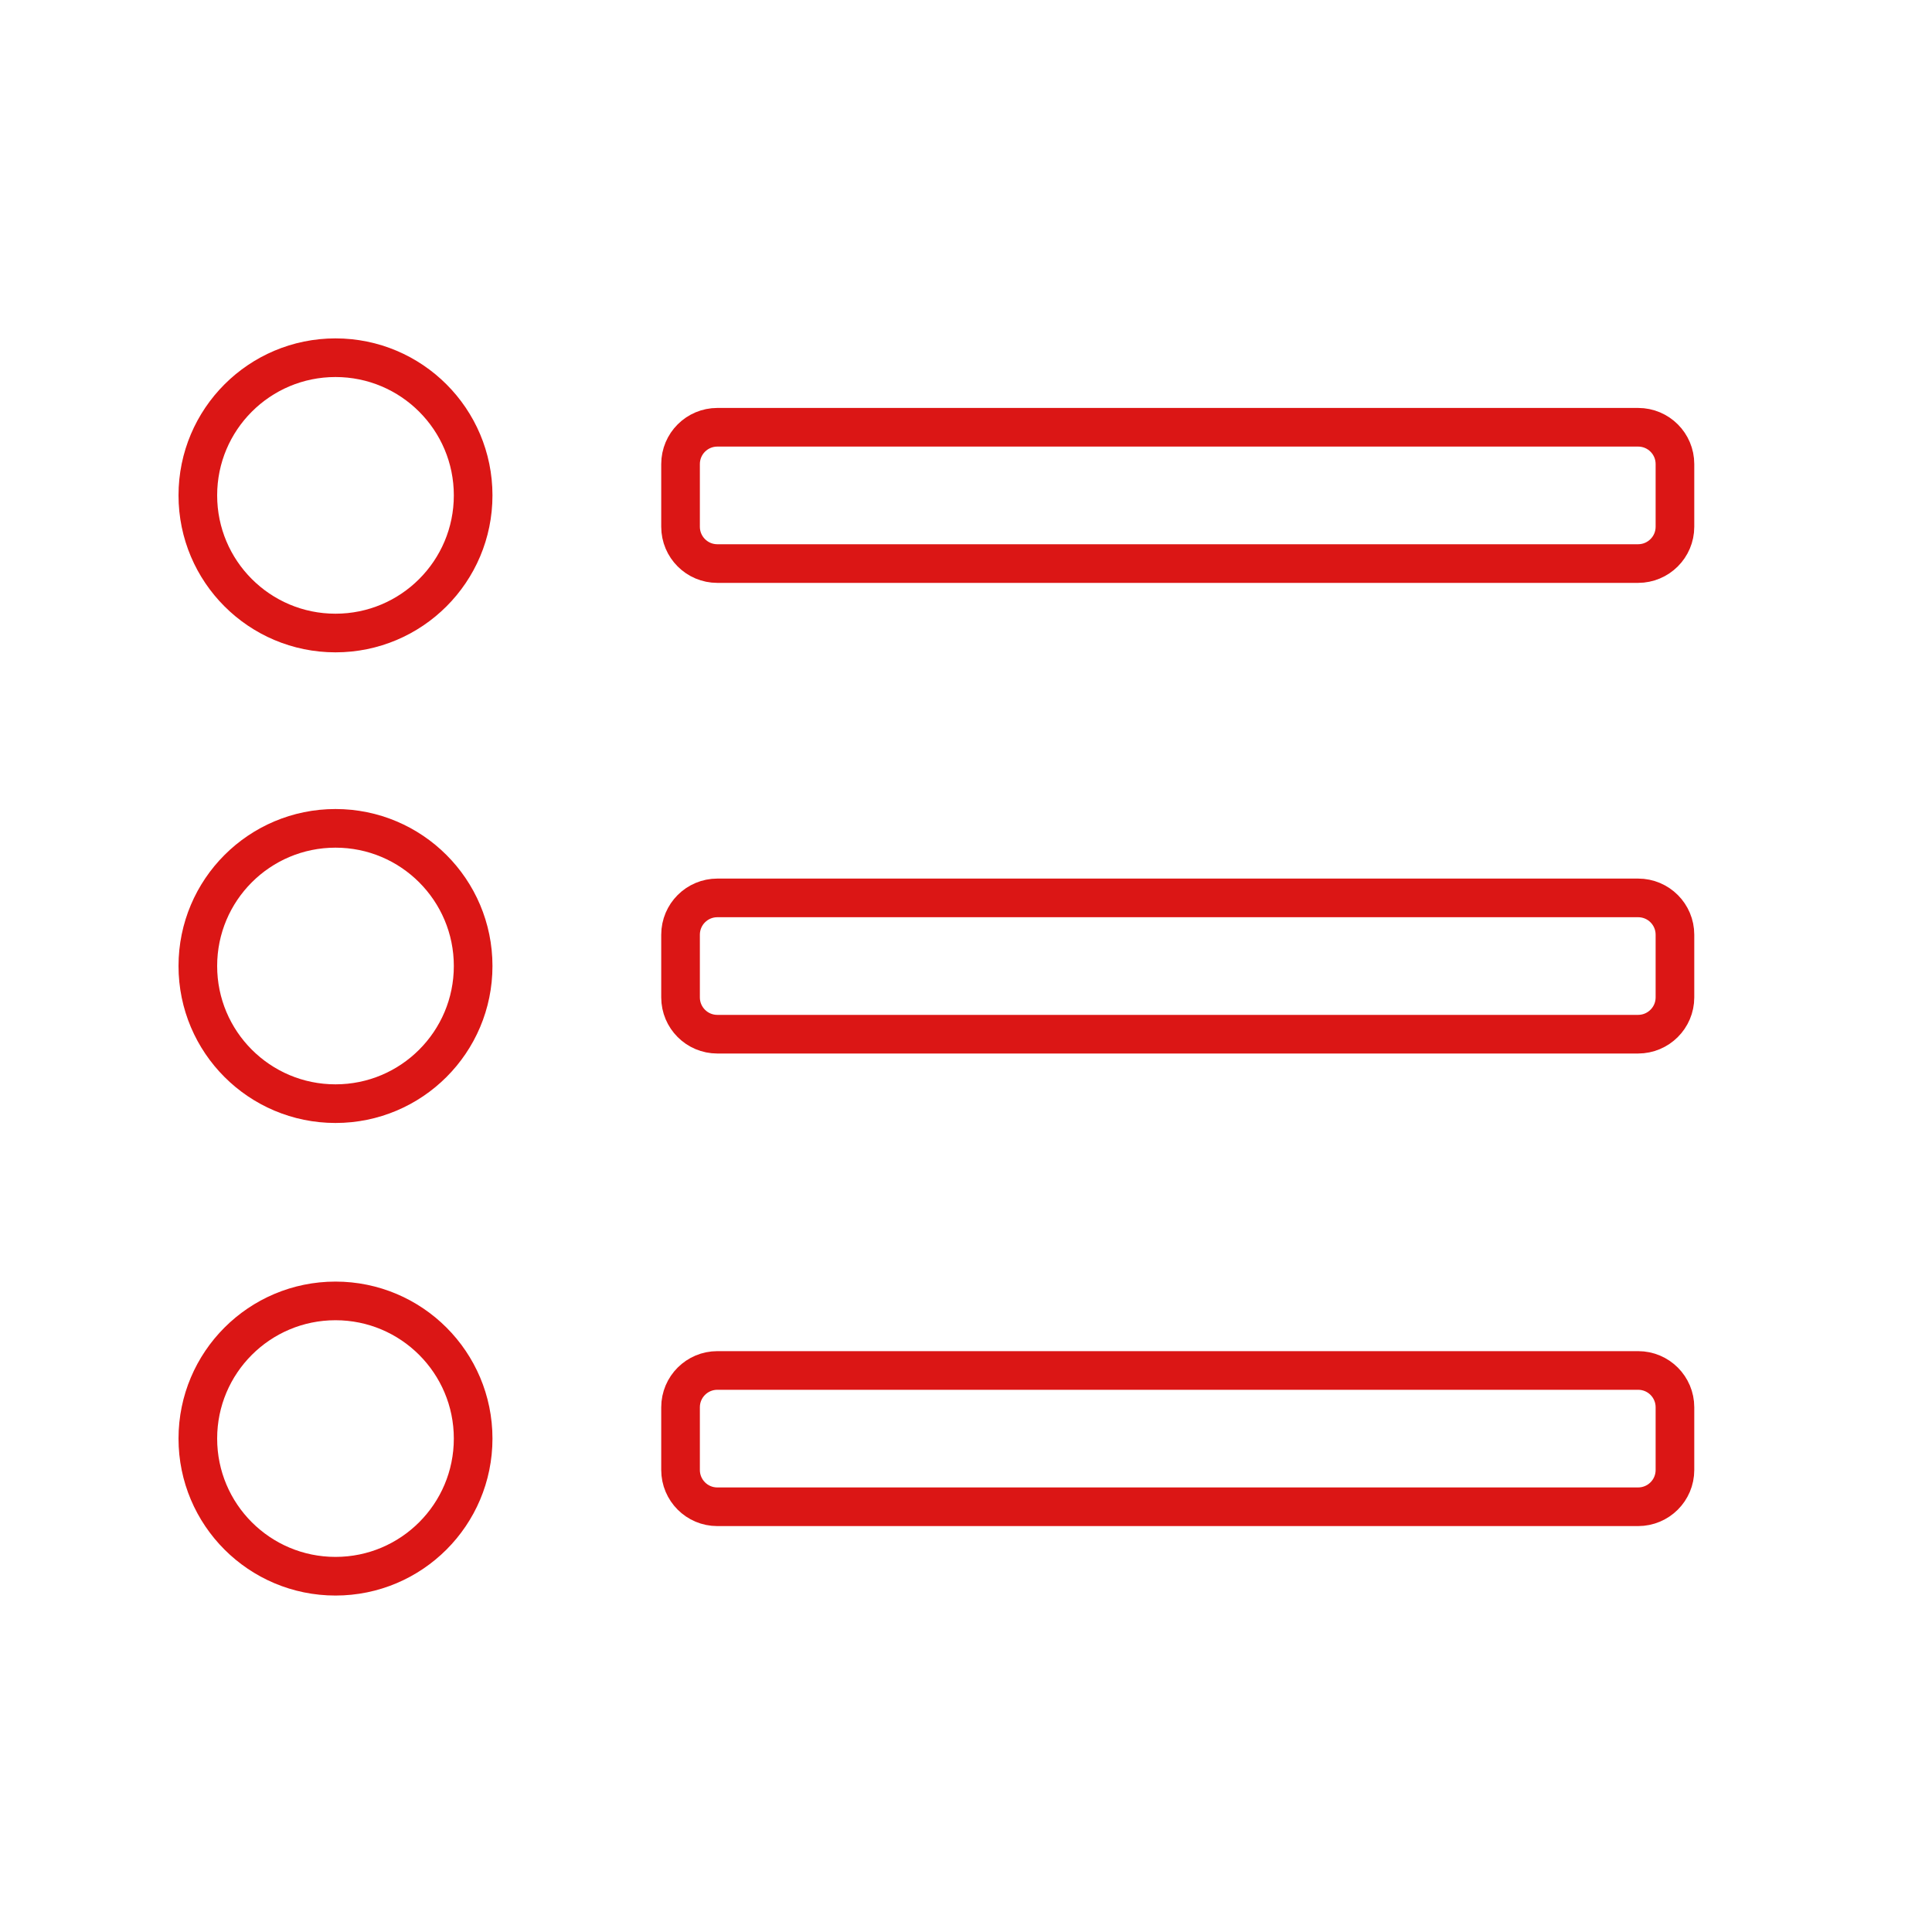
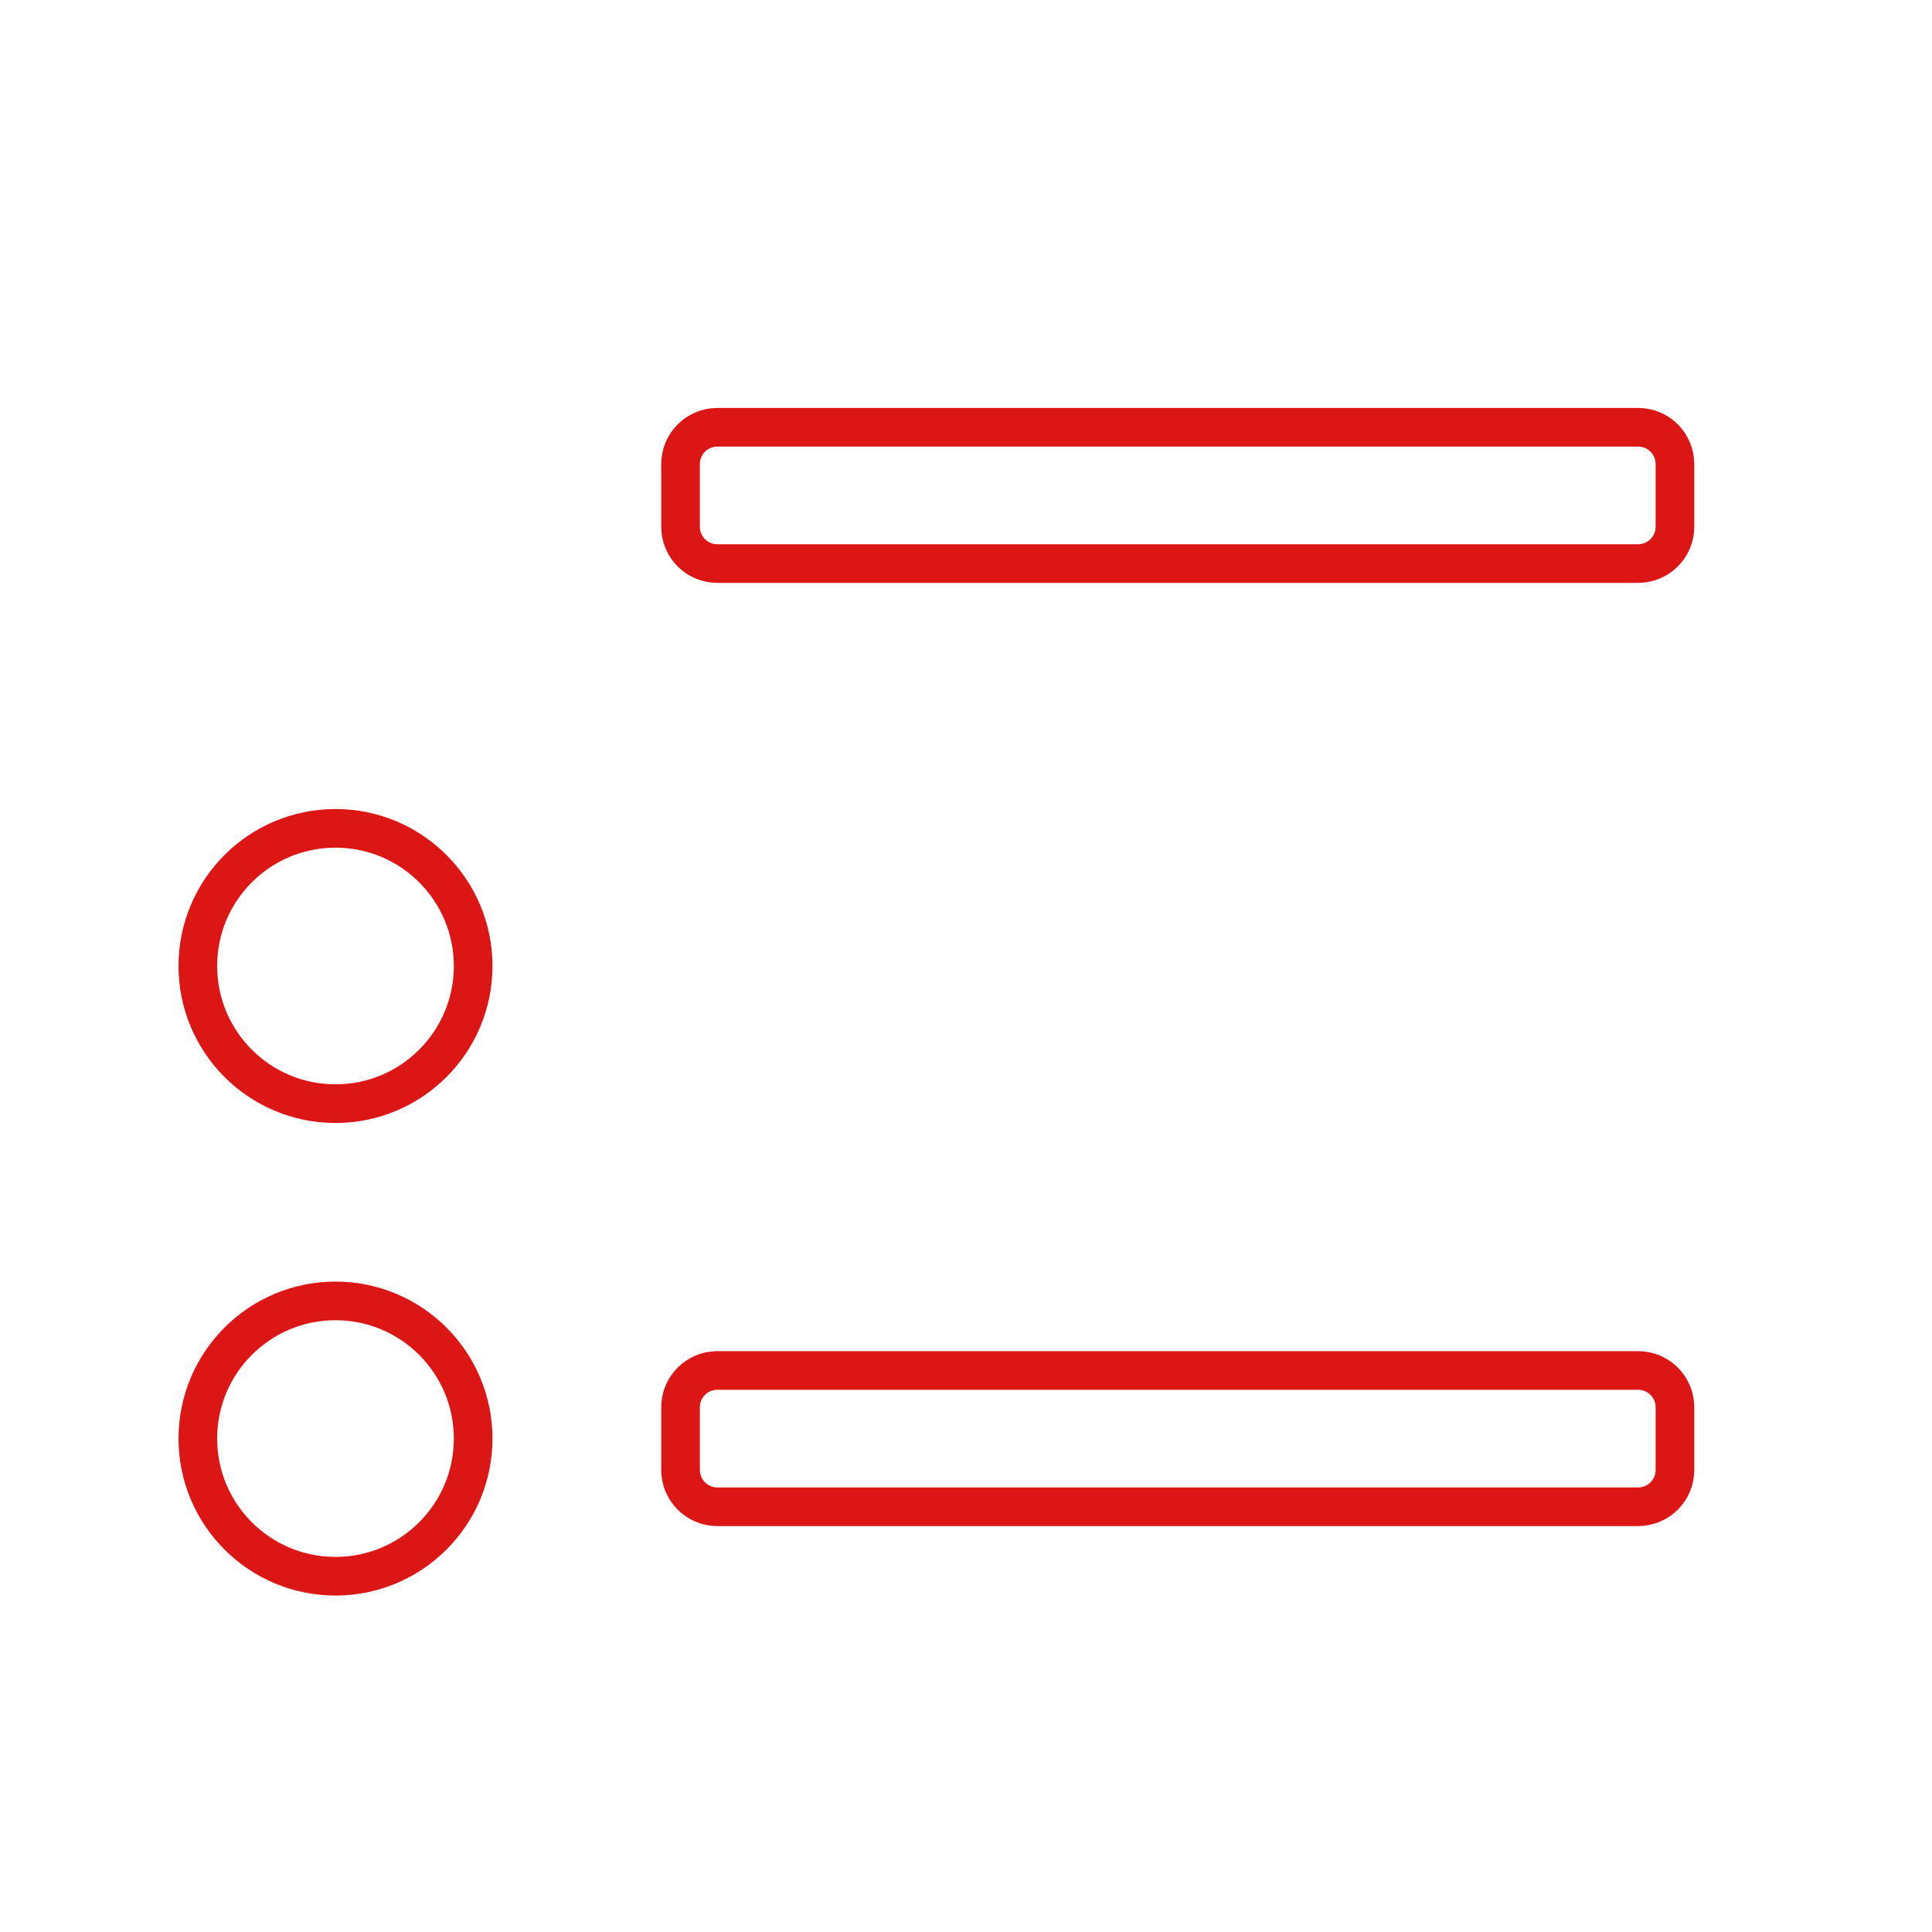
<svg xmlns="http://www.w3.org/2000/svg" version="1.1" id="图层_1" x="0px" y="0px" viewBox="0 0 200 200" style="enable-background:new 0 0 200 200;" xml:space="preserve">
  <style type="text/css">
	.st0{fill:none;stroke:#DB1615;stroke-width:4;stroke-linecap:round;stroke-linejoin:round;stroke-miterlimit:10;}
	.st1{fill:none;stroke:#DB1615;stroke-width:4;stroke-miterlimit:10;}
	.st2{fill:#DB1615;}
	.st3{fill:none;stroke:#DB1615;stroke-width:4;stroke-linecap:round;stroke-linejoin:round;}
</style>
  <g>
-     <circle class="st1" cx="34.73" cy="51.28" r="14.25" />
    <circle class="st1" cx="34.73" cy="100" r="14.25" />
    <circle class="st1" cx="34.73" cy="148.92" r="14.25" />
    <path class="st1" d="M169.57,58.34H74.26c-2.11,0-3.81-1.71-3.81-3.81v-6.49c0-2.11,1.71-3.81,3.81-3.81h95.32   c2.11,0,3.81,1.71,3.81,3.81v6.49C173.39,56.63,171.68,58.34,169.57,58.34z" />
-     <path class="st1" d="M169.57,107.06H74.26c-2.11,0-3.81-1.71-3.81-3.81v-6.49c0-2.11,1.71-3.81,3.81-3.81h95.32   c2.11,0,3.81,1.71,3.81,3.81v6.49C173.39,105.35,171.68,107.06,169.57,107.06z" />
    <path class="st1" d="M169.57,155.98H74.26c-2.11,0-3.81-1.71-3.81-3.81v-6.49c0-2.11,1.71-3.81,3.81-3.81h95.32   c2.11,0,3.81,1.71,3.81,3.81v6.49C173.39,154.28,171.68,155.98,169.57,155.98z" />
  </g>
</svg>